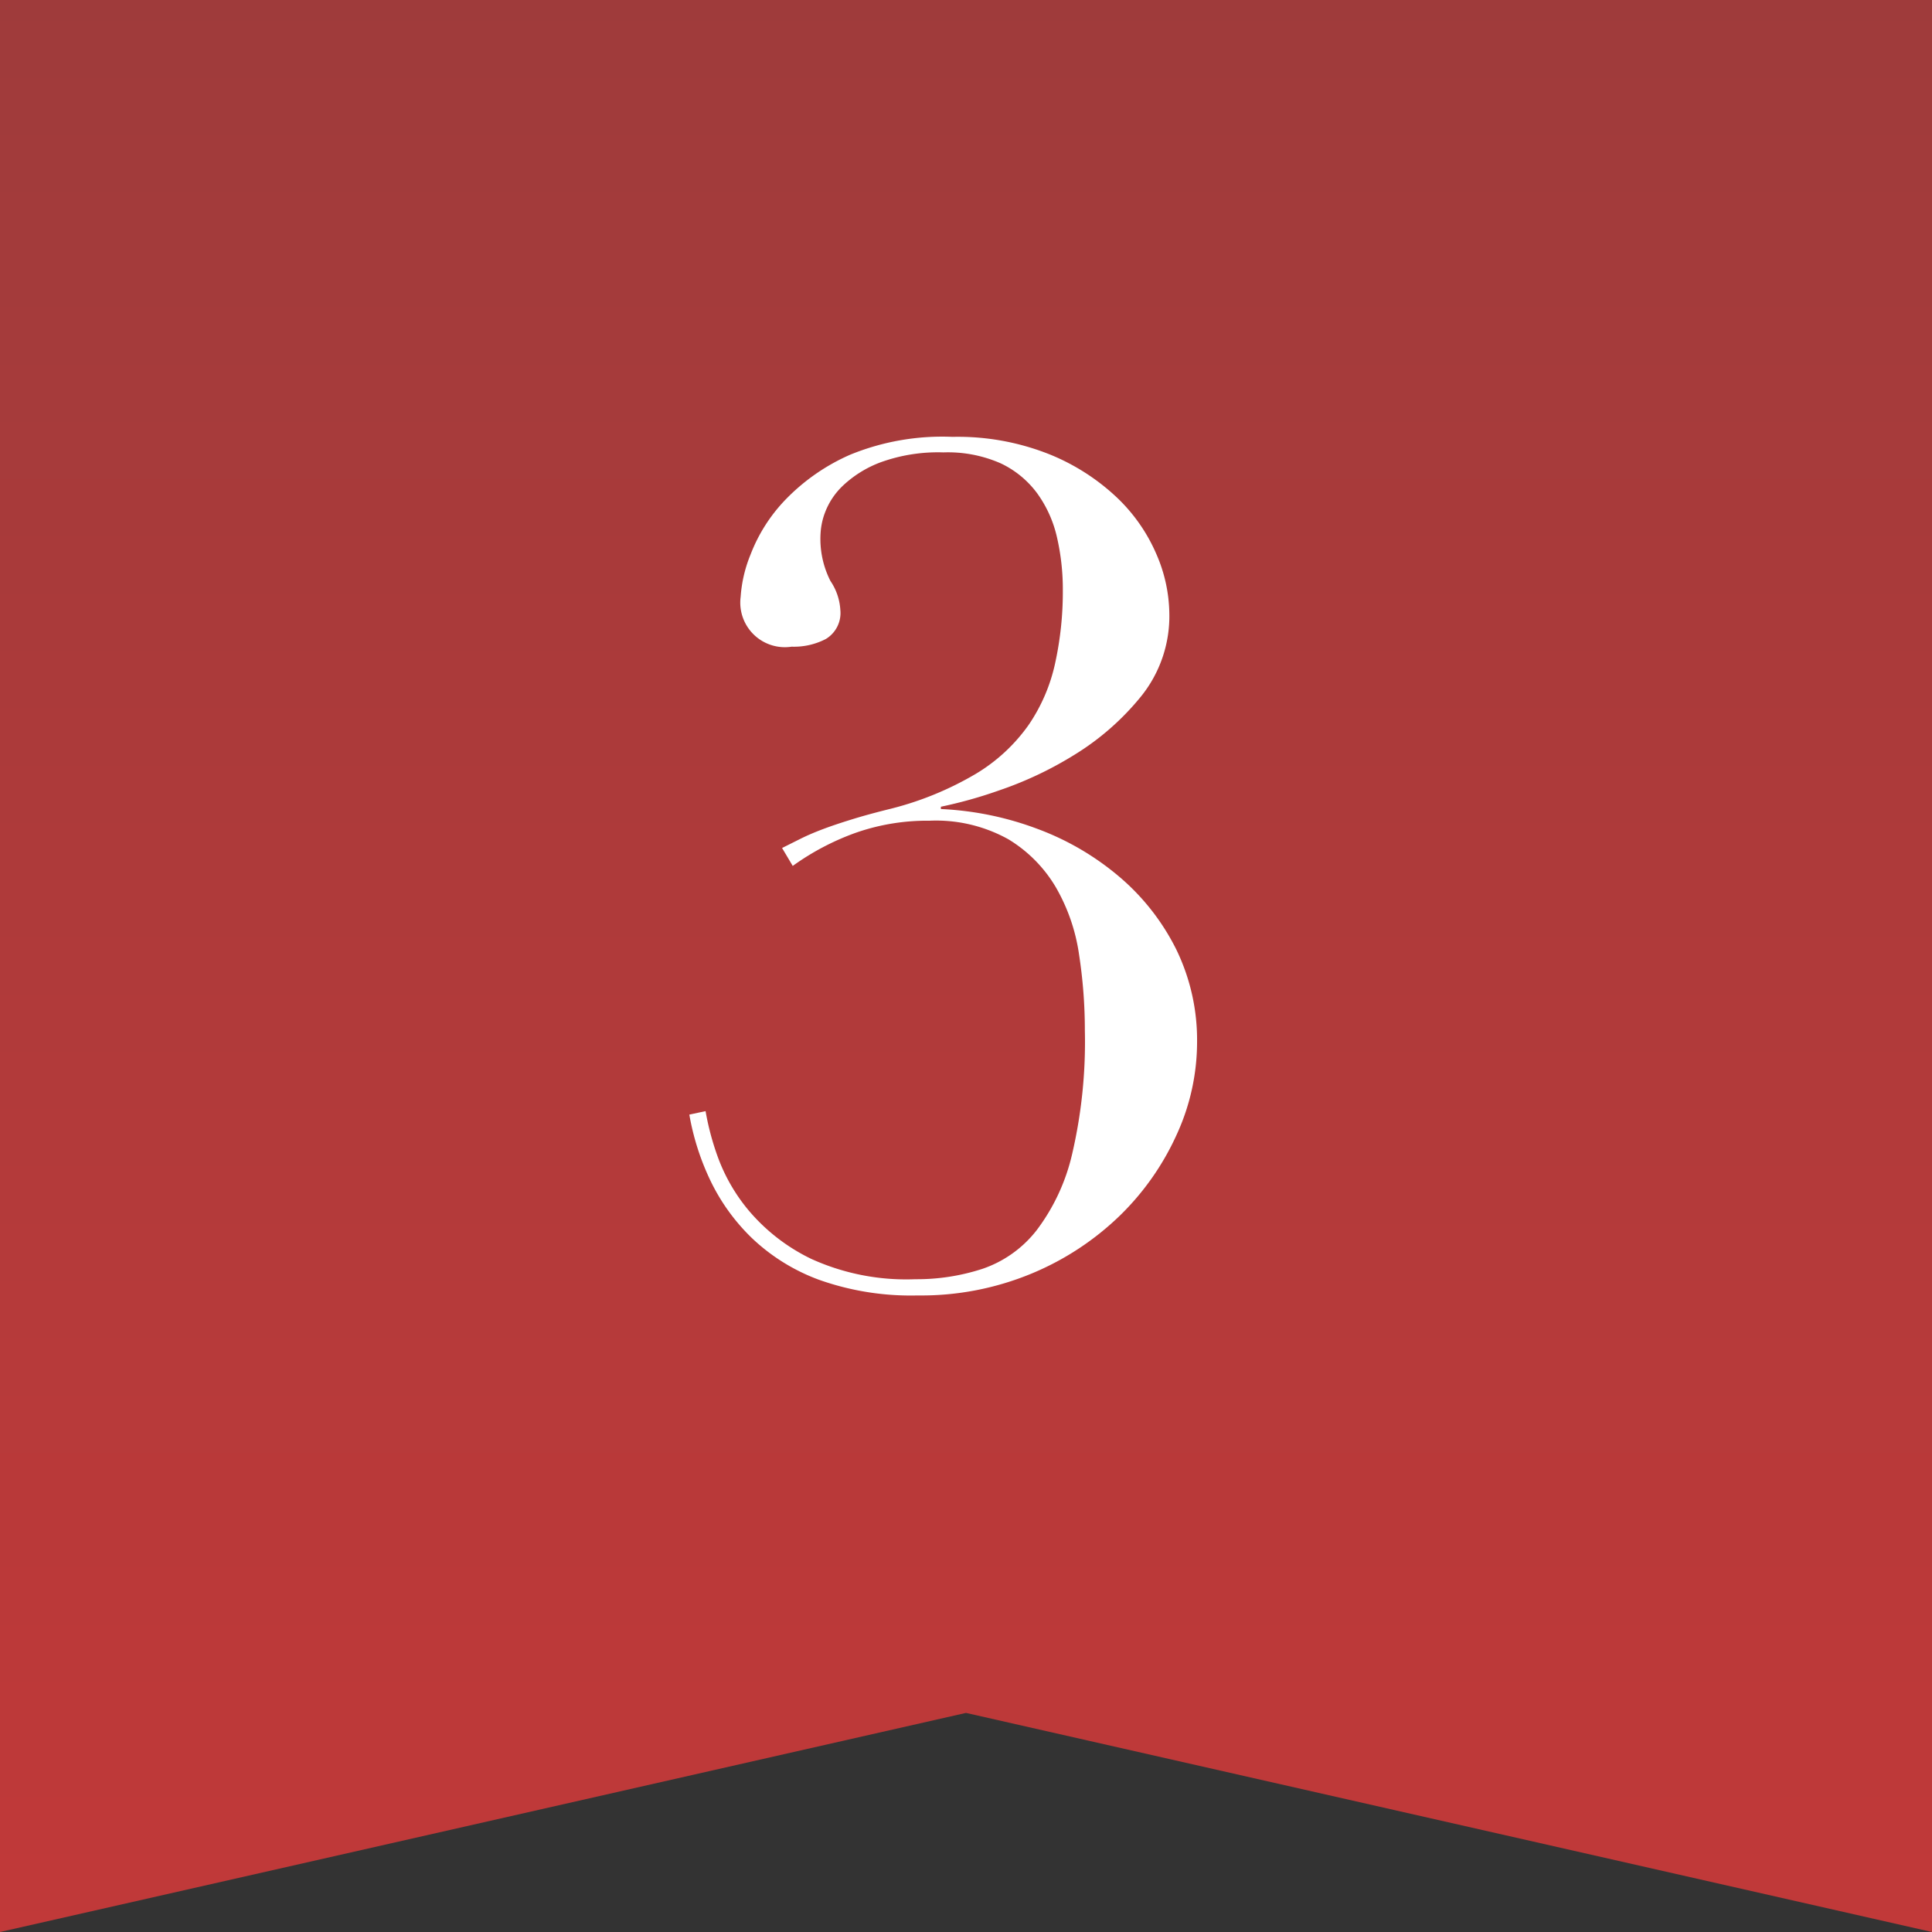
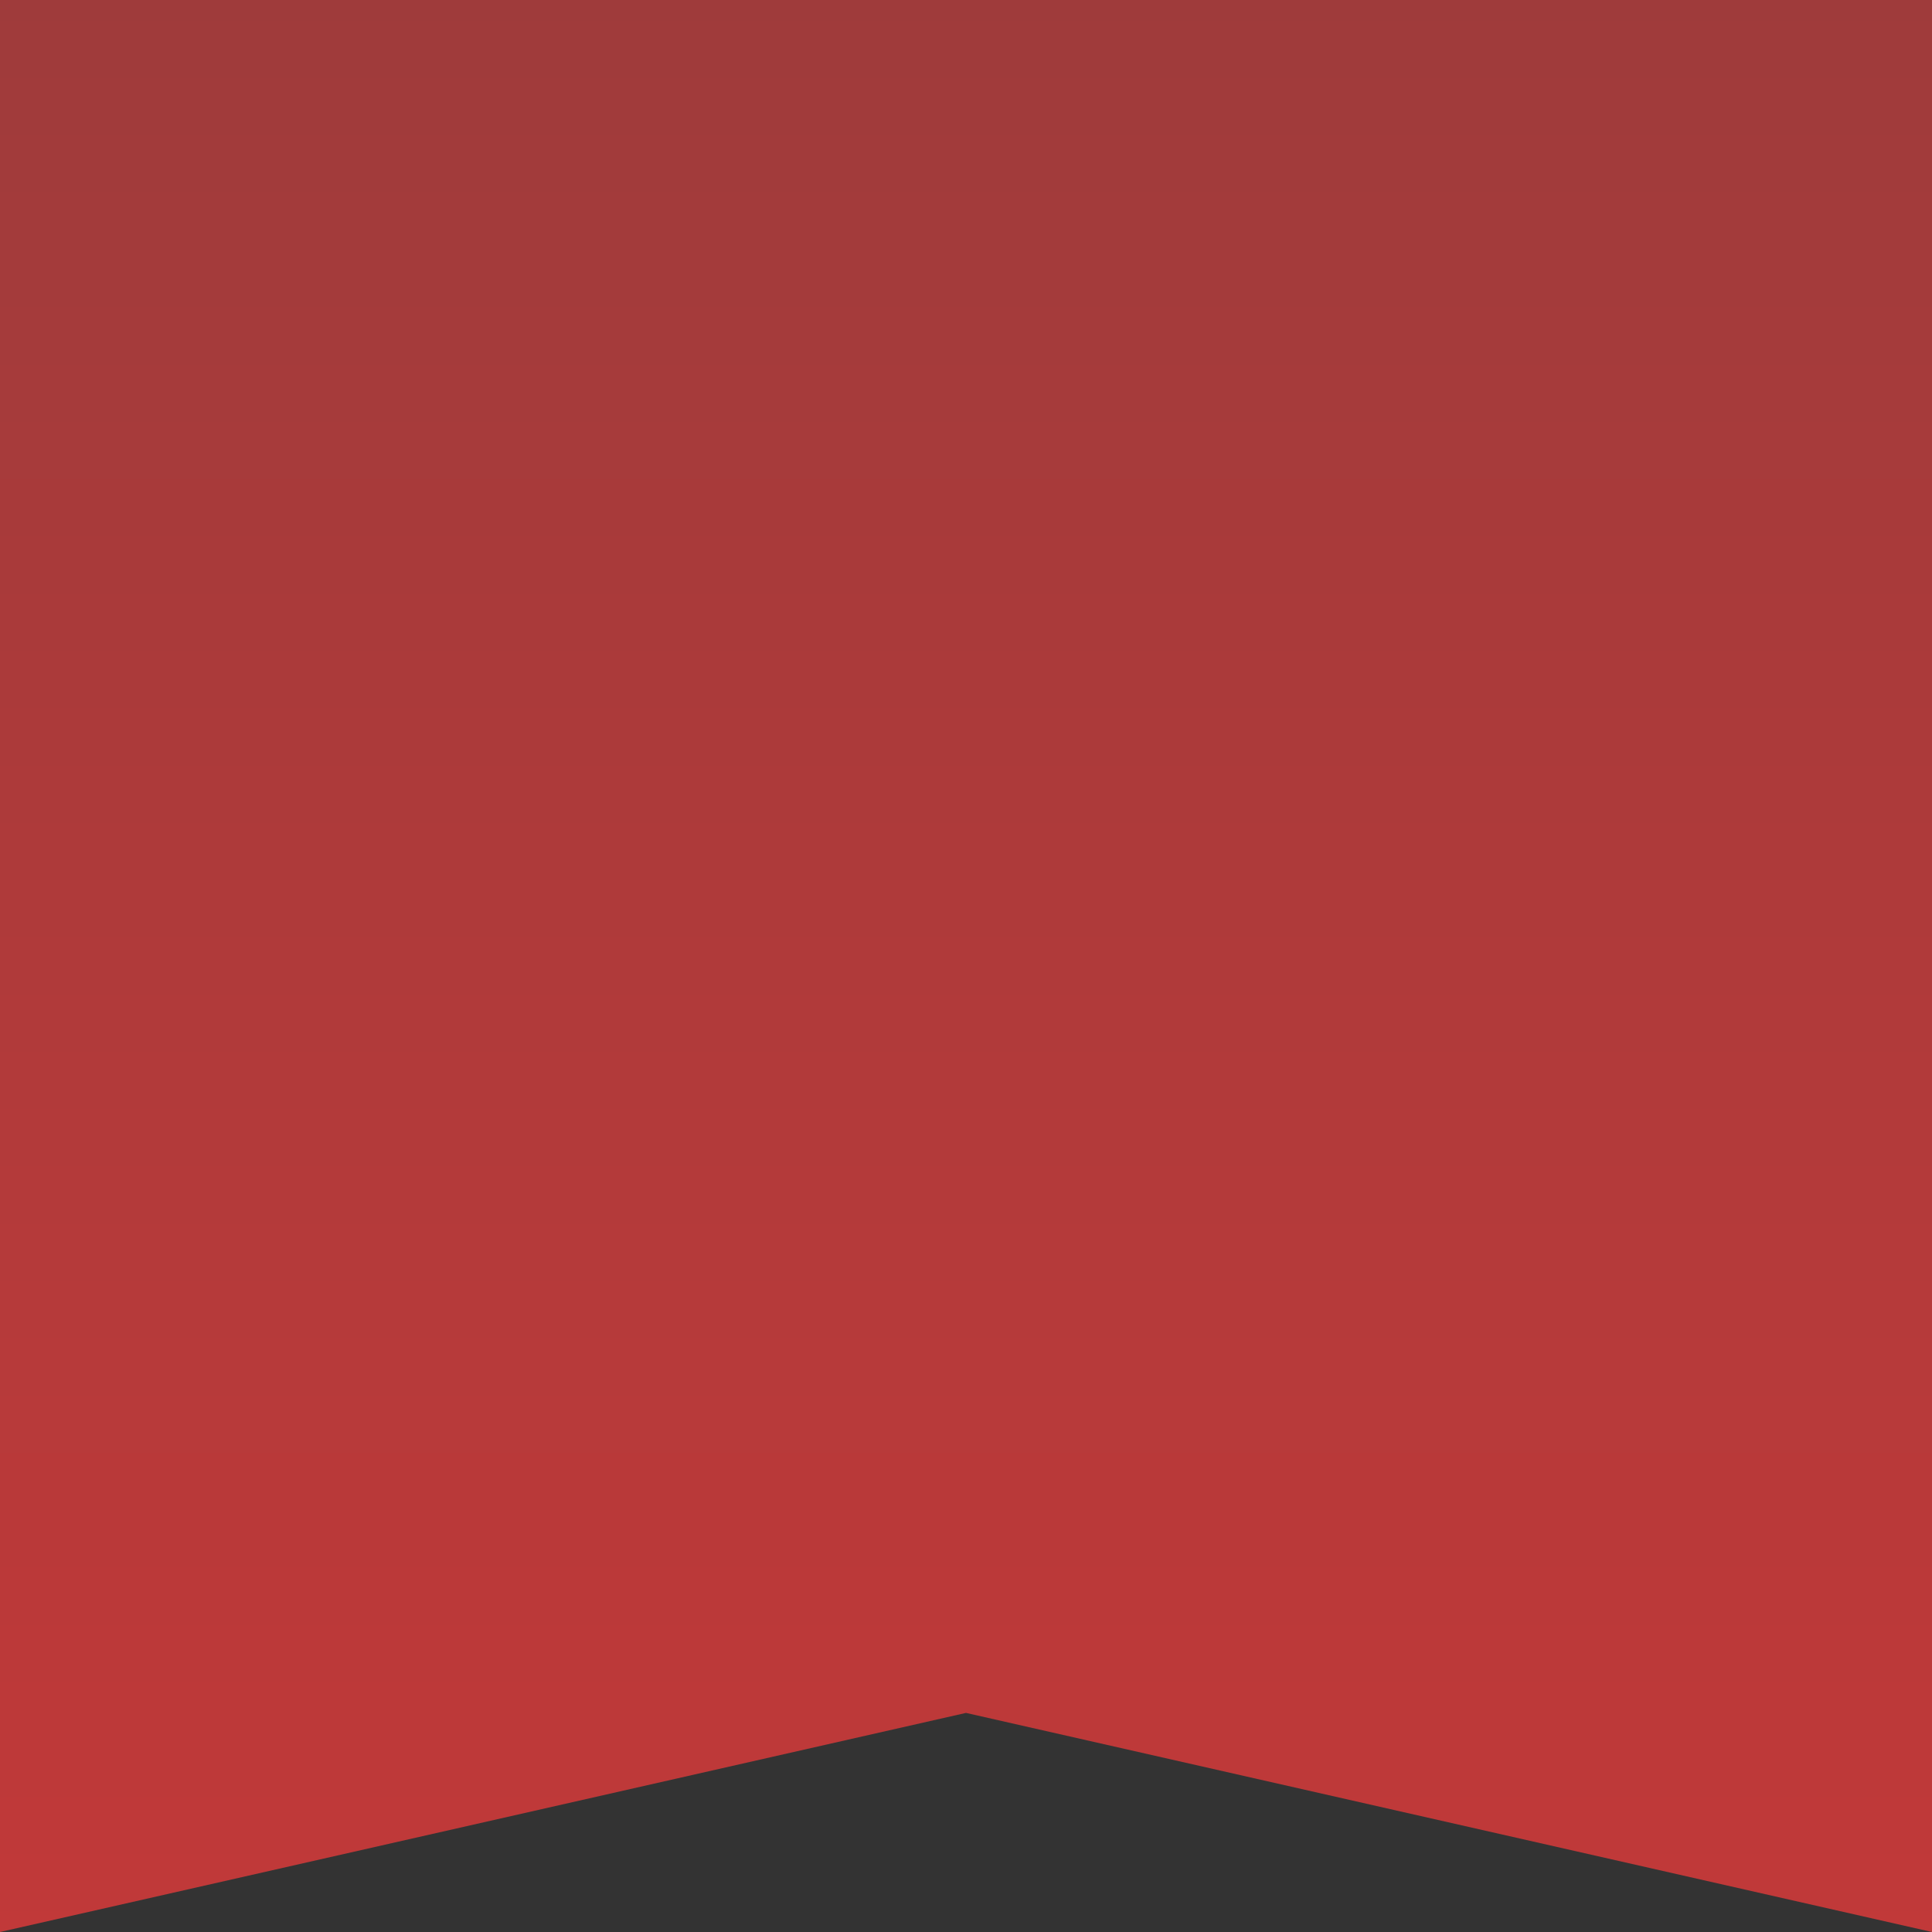
<svg xmlns="http://www.w3.org/2000/svg" width="25" height="25" viewBox="0 0 25 25">
  <rect x="0" y="0" width="25" height="25" fill="#333333" stroke="none" />
  <defs>
    <linearGradient id="linear-gradient" x1="0.5" x2="0.5" y2="1" gradientUnits="objectBoundingBox">
      <stop offset="0" stop-color="#9f3b3b" />
      <stop offset="1" stop-color="#c13939" />
    </linearGradient>
  </defs>
  <g id="rank_3" transform="translate(-1036.887 -98.447)">
    <path id="パス_2493" data-name="パス 2493" d="M109.687,136.482h-12.5v25l12.5-2.835,12.5,2.835v-25Z" transform="translate(939.7 -38.035)" fill="url(#linear-gradient)" />
-     <path id="パス_2497" data-name="パス 2497" d="M1.62-5.58l.24-.12q.12-.06.278-.12t.375-.127q.217-.068.518-.142a4.151,4.151,0,0,0,1.095-.45,2.252,2.252,0,0,0,.682-.63,2.263,2.263,0,0,0,.345-.8,4.319,4.319,0,0,0,.1-.945,3.006,3.006,0,0,0-.075-.683,1.557,1.557,0,0,0-.255-.57,1.249,1.249,0,0,0-.473-.39,1.694,1.694,0,0,0-.742-.142,2.183,2.183,0,0,0-.81.127,1.453,1.453,0,0,0-.487.3.934.934,0,0,0-.233.345.9.9,0,0,0-.06.277,1.2,1.2,0,0,0,.128.615.744.744,0,0,1,.128.375.392.392,0,0,1-.187.375.891.891,0,0,1-.443.1.577.577,0,0,1-.66-.645,1.751,1.751,0,0,1,.128-.547,2.115,2.115,0,0,1,.442-.7,2.631,2.631,0,0,1,.847-.592A3.146,3.146,0,0,1,3.825-10.9a3.2,3.2,0,0,1,1.253.225,2.791,2.791,0,0,1,.878.563,2.218,2.218,0,0,1,.51.735,1.976,1.976,0,0,1,.165.758,1.653,1.653,0,0,1-.368,1.08,3.394,3.394,0,0,1-.855.75,4.73,4.73,0,0,1-.983.465,5.8,5.8,0,0,1-.75.21v.03a4.061,4.061,0,0,1,1.245.255,3.532,3.532,0,0,1,1.065.622,2.97,2.97,0,0,1,.735.938A2.679,2.679,0,0,1,6.99-3.06a2.87,2.87,0,0,1-.262,1.185,3.44,3.44,0,0,1-.735,1.05,3.645,3.645,0,0,1-1.14.75A3.725,3.725,0,0,1,3.375.21,3.552,3.552,0,0,1,2.1.008a2.523,2.523,0,0,1-.87-.54,2.6,2.6,0,0,1-.54-.75A3.28,3.28,0,0,1,.42-2.13l.21-.045a3.489,3.489,0,0,0,.15.57,2.313,2.313,0,0,0,.412.72A2.452,2.452,0,0,0,2-.262,2.97,2.97,0,0,0,3.345,0a2.734,2.734,0,0,0,.87-.135,1.5,1.5,0,0,0,.7-.5,2.6,2.6,0,0,0,.458-.983,6.393,6.393,0,0,0,.165-1.6,6.452,6.452,0,0,0-.075-.983,2.426,2.426,0,0,0-.3-.87,1.787,1.787,0,0,0-.615-.622,1.925,1.925,0,0,0-1.02-.24,2.8,2.8,0,0,0-.96.158,3.306,3.306,0,0,0-.81.427Z" transform="translate(1045.387 115)" fill="#fff" />
  </g>
</svg>